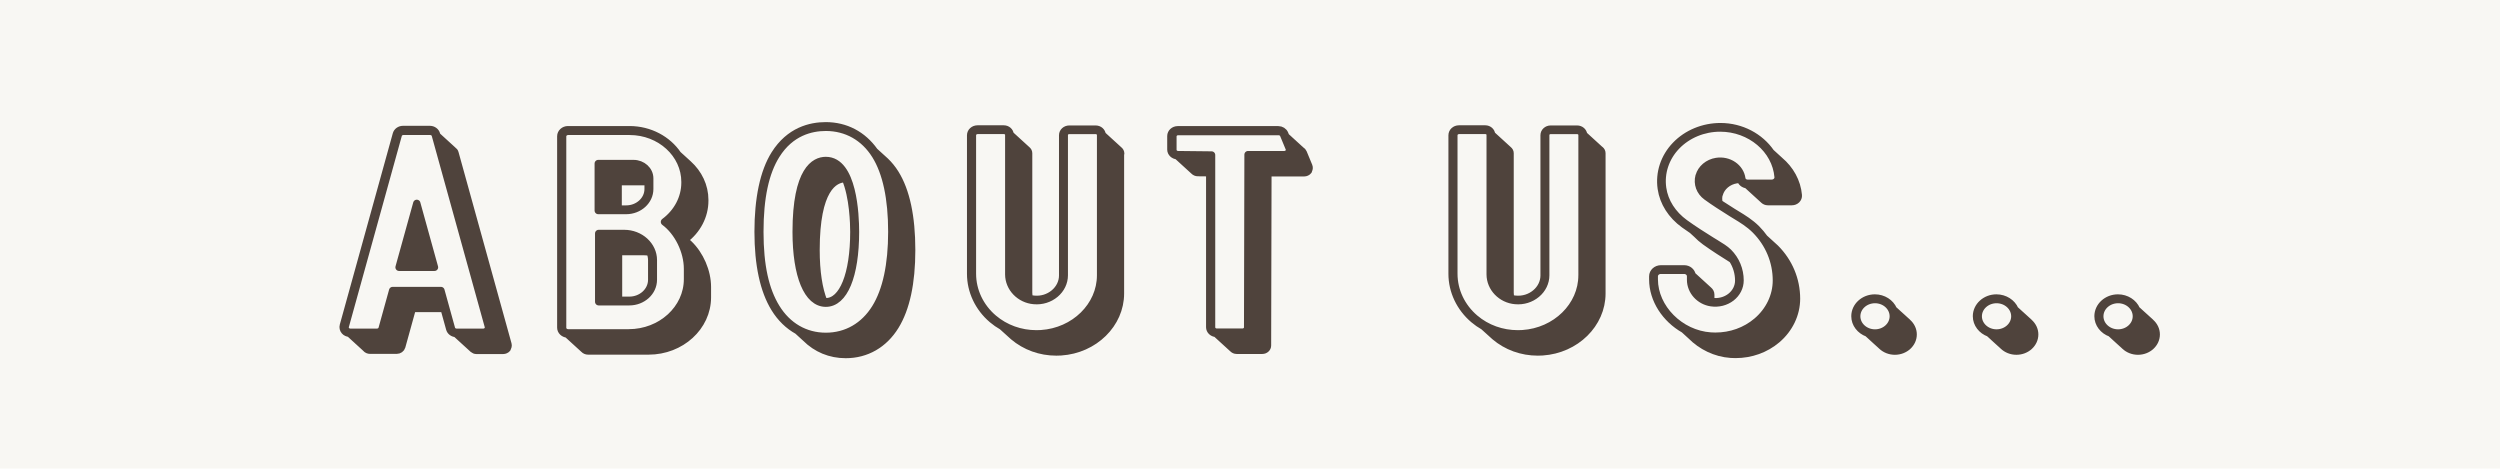
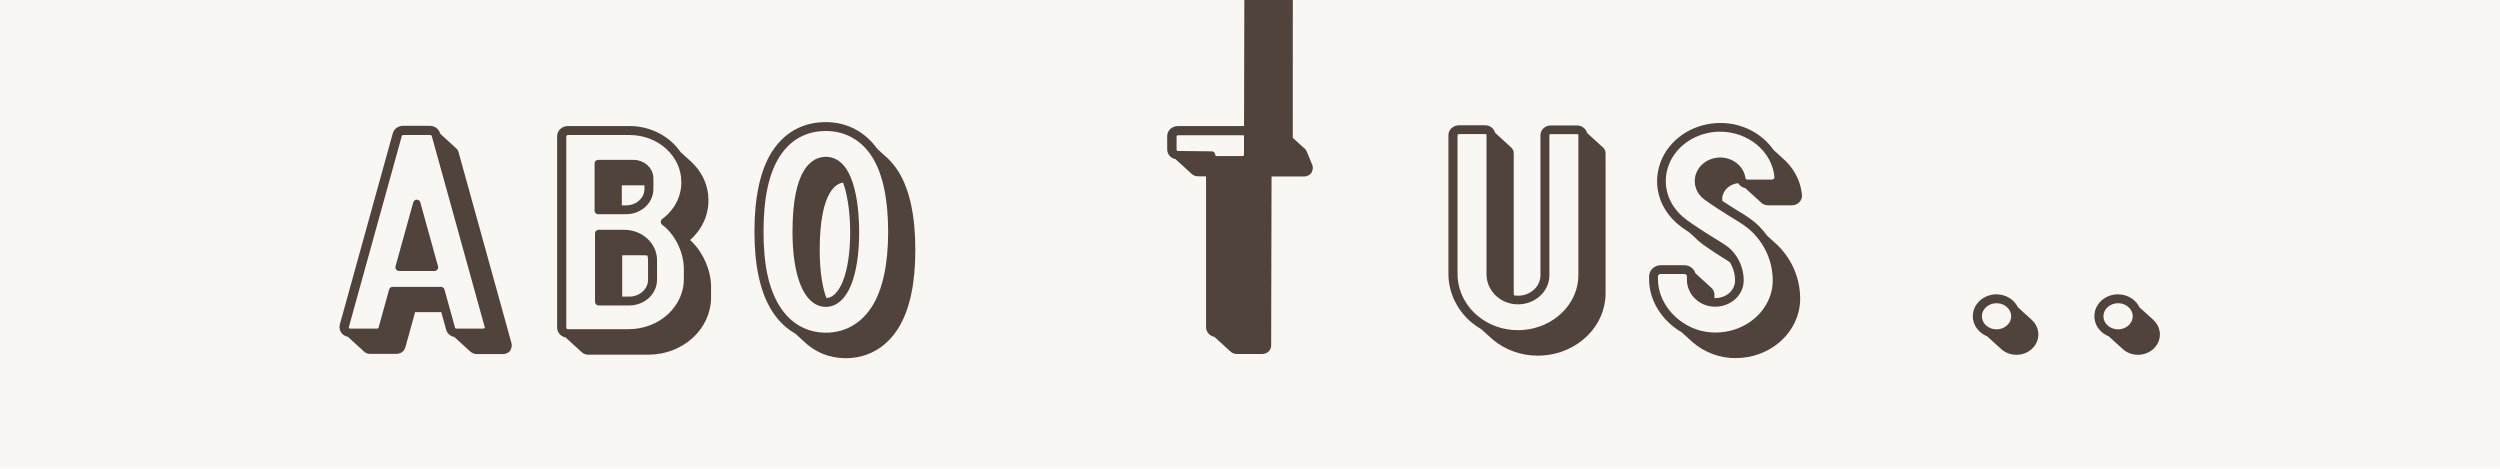
<svg xmlns="http://www.w3.org/2000/svg" viewBox="0 0 1366 256">
  <defs>
    <style>
      .cls-1 {
        fill: #f8f7f3;
      }

      .cls-2 {
        fill: #4f433c;
        stroke: #4f433c;
        stroke-linecap: round;
        stroke-linejoin: round;
        stroke-width: 4px;
      }
    </style>
  </defs>
  <g data-sanitized-data-name="Layer 2" data-name="Layer 2" id="Layer_2">
    <rect height="256" width="1366" class="cls-1" />
  </g>
  <g data-sanitized-data-name="Layer 5 copy" data-name="Layer 5 copy" id="Layer_5_copy">
    <g>
      <path d="M277.14,190.45c-.55.65-1.38,1.01-2.27,1.01h-14.51c-.74,0-1.37-.29-1.89-.72-.08-.06-.14-.13-.22-.2-.08-.05-.14-.13-.22-.2-.09-.05-.14-.13-.22-.2-.08-.05-.14-.13-.22-.2-.08-.06-.14-.13-.22-.2-.08-.06-.14-.13-.22-.2-.08-.05-.14-.13-.22-.2-.08-.05-.14-.13-.22-.2-.09-.06-.14-.13-.22-.2-.08-.06-.14-.13-.22-.2-.08-.05-.14-.13-.22-.2-.08-.05-.14-.13-.22-.2-.08-.05-.14-.13-.22-.2-.09-.06-.14-.13-.22-.2-.08-.06-.14-.13-.22-.2-.08-.05-.14-.13-.22-.2-.08-.05-.14-.13-.22-.2-.08-.06-.14-.13-.22-.2-.08-.06-.14-.13-.22-.2-.09-.05-.14-.13-.22-.2-.08-.05-.14-.13-.22-.2-.08-.06-.14-.13-.22-.2-.08-.06-.14-.13-.22-.2-.08-.05-.14-.13-.22-.2-.08-.05-.14-.13-.22-.2-.09-.05-.14-.13-.22-.2-.08-.06-.14-.13-.22-.2-.08-.06-.14-.13-.22-.2-.08-.05-.14-.13-.22-.2-.08-.05-.14-.13-.22-.2-.09-.06-.14-.13-.22-.2-.08-.06-.14-.13-.22-.2-.08-.05-.14-.13-.22-.2-.08-.05-.14-.13-.22-.2-.08-.06-.14-.13-.22-.2-.08-.06-.14-.13-.22-.2-.09-.05-.14-.13-.22-.2-.08-.05-.14-.13-.22-.2-.08-.05-.14-.13-.22-.2-.08-.06-.14-.13-.22-.2-.08-.06-.14-.13-.22-.2-.08-.05-.14-.13-.22-.2-.05-.03-.09-.04-.13-.08-1.61-.12-2.98-1.11-3.39-2.56l-3.08-11.11h-17.34l-5.77,20.82c-.33,1.17-1.48,1.98-2.8,1.98h-14.51c-.89,0-1.72-.37-2.27-1.01-.01-.02-.02-.04-.03-.06-.05-.05-.14-.08-.19-.14-.01-.02-.02-.04-.03-.06-.05-.05-.14-.08-.19-.14-.01-.02-.02-.04-.03-.06-.05-.06-.14-.08-.19-.14-.01-.02-.02-.04-.03-.06-.05-.06-.14-.08-.19-.14-.01-.02-.02-.04-.03-.06-.05-.05-.14-.08-.19-.14-.01-.02-.02-.04-.03-.06-.05-.05-.14-.08-.19-.14-.01-.02-.02-.04-.03-.06-.05-.05-.14-.08-.19-.14-.01-.02-.02-.04-.03-.06-.05-.06-.14-.08-.19-.14-.01-.02-.02-.04-.03-.06-.05-.06-.14-.08-.19-.14-.01-.02-.02-.04-.03-.06-.05-.05-.13-.08-.19-.14-.01-.02-.02-.04-.03-.06-.05-.05-.14-.08-.19-.14-.01-.02-.02-.04-.03-.06-.05-.06-.14-.08-.19-.14-.01-.02-.02-.04-.03-.06-.05-.06-.14-.08-.19-.14-.01-.02-.02-.04-.03-.06-.05-.05-.14-.08-.19-.14-.01-.02-.02-.04-.03-.06-.05-.05-.14-.08-.19-.14-.01-.02-.02-.04-.03-.06-.05-.06-.14-.08-.19-.14-.01-.02-.02-.04-.03-.06-.05-.06-.14-.08-.19-.14-.01-.02-.02-.04-.03-.06-.05-.05-.14-.08-.19-.14-.01-.02-.02-.04-.03-.06-.05-.05-.14-.08-.19-.14-.01-.02-.02-.04-.03-.06-.05-.05-.13-.08-.19-.14-.01-.02-.02-.04-.03-.06-.05-.06-.14-.08-.19-.14-.01-.02-.02-.04-.03-.06-.05-.06-.14-.08-.19-.14-.01-.02-.02-.04-.03-.06-.05-.05-.14-.08-.19-.14-.01-.02-.02-.04-.03-.06-.05-.05-.14-.08-.19-.14-.01-.02-.02-.04-.03-.06-.05-.06-.14-.08-.19-.14-.01-.02-.02-.04-.03-.06-.05-.06-.14-.08-.19-.14-.01-.02-.02-.04-.03-.06-.05-.05-.14-.08-.19-.14-.01-.02-.02-.04-.03-.06-.05-.05-.14-.08-.19-.14-.01-.02-.02-.04-.03-.06-.05-.05-.14-.08-.19-.14-.01-.02-.02-.04-.03-.06-.05-.06-.14-.08-.19-.14-.01-.02-.02-.04-.03-.06-.05-.06-.13-.08-.19-.14-.01-.02-.02-.04-.03-.06-.05-.05-.14-.08-.19-.14-.01-.02-.02-.04-.03-.06-.05-.05-.14-.08-.19-.14-.01-.02-.02-.04-.03-.06-.05-.06-.14-.08-.19-.14-.01-.02-.02-.04-.03-.06-.05-.06-.13-.08-.18-.14-.01-.02-.02-.04-.03-.06-.05-.05-.14-.08-.19-.14-.01-.02-.02-.04-.03-.06-.05-.05-.14-.08-.19-.14-.01-.02-.02-.04-.03-.06-.05-.06-.14-.08-.19-.14-.01-.02-.02-.04-.03-.06-.05-.06-.14-.08-.19-.14-.01-.02-.02-.04-.03-.06-.05-.05-.14-.08-.19-.14-.01-.02-.02-.04-.03-.06-.05-.05-.14-.08-.19-.14t0-.01c-1.04-.08-2.01-.51-2.66-1.27-.72-.84-.97-1.93-.69-2.97l28.96-104.53c.42-1.54,1.93-2.61,3.67-2.61h14.62c1.74,0,3.25,1.08,3.67,2.62l.2.73c.08.05.12.13.19.19.09.06.14.13.22.2.09.06.14.13.22.2.09.06.14.13.22.2.09.06.14.13.22.2.09.06.14.13.22.2.09.06.14.13.22.2.09.06.14.13.22.2.09.06.14.13.22.2.09.06.14.13.22.2.09.06.14.13.22.2.09.06.14.13.22.2.09.06.14.13.22.2.09.06.14.13.22.2.09.06.14.13.22.2.09.06.14.13.22.2.09.06.14.13.22.2.09.06.14.13.22.2.09.06.14.13.22.2.09.06.14.13.22.2.09.06.14.13.22.2.09.06.14.13.22.2.09.06.14.13.22.2.09.06.14.13.22.2.09.06.14.13.22.2.09.06.14.13.22.2.09.06.14.13.22.2.09.06.14.13.22.2.09.06.14.13.22.2.09.06.14.13.22.2.09.06.14.13.22.2.09.06.14.13.22.2.09.06.14.13.22.2.09.06.14.13.22.2.09.06.14.13.22.2.09.06.14.13.22.2.09.06.14.13.22.2.09.06.14.13.22.2.09.06.14.13.22.2.09.06.14.13.22.2.54.35.95.85,1.12,1.47l28.96,104.51c.22.8.02,1.62-.53,2.27ZM266.8,178.27l-28.96-104.51c-.32-1.17-1.47-1.99-2.8-1.99h-14.62c-1.32,0-2.48.82-2.8,1.98l-28.96,104.51c-.22.79-.02,1.62.53,2.27s1.38,1.01,2.27,1.01h14.51c1.32,0,2.46-.81,2.8-1.98l5.77-20.82h26.39l5.77,20.83c.33,1.17,1.48,1.98,2.8,1.98h14.51c.89,0,1.72-.37,2.27-1.01.55-.64.74-1.47.53-2.26ZM227.73,111.11l9.68,34.95h-19.37l9.69-34.95ZM231.9,145.23h4.36l-2.18-7.86-2.18,7.86Z" class="cls-2" />
      <path d="M376.43,133.3c6.03,5.78,10.1,14.95,10.1,23.55v5.6c0,16.17-14.42,29.33-32.13,29.33h-33.09c-.89,0-1.67-.37-2.22-.93-.08-.07-.14-.13-.22-.2-.08-.07-.14-.13-.22-.2-.08-.07-.15-.13-.22-.2-.08-.07-.15-.13-.22-.2-.08-.07-.15-.13-.22-.2-.08-.07-.15-.13-.22-.2-.08-.07-.15-.13-.22-.2-.08-.07-.14-.13-.22-.2-.08-.07-.15-.13-.22-.2-.08-.07-.15-.13-.22-.2-.08-.07-.15-.13-.22-.2-.08-.07-.15-.13-.22-.2-.08-.07-.15-.13-.22-.2-.08-.07-.14-.13-.22-.2-.08-.07-.15-.13-.22-.2-.08-.07-.15-.13-.22-.2-.08-.07-.15-.13-.22-.2-.08-.07-.15-.13-.22-.2-.08-.07-.15-.13-.22-.2-.08-.07-.14-.13-.22-.2-.08-.07-.15-.13-.22-.2-.08-.07-.15-.13-.22-.2-.08-.07-.15-.13-.22-.2-.08-.07-.15-.13-.22-.2-.08-.07-.15-.13-.22-.2-.08-.07-.14-.13-.22-.2-.08-.07-.15-.13-.22-.2-.08-.07-.15-.13-.22-.2-.08-.07-.15-.13-.22-.2-.08-.07-.15-.13-.22-.2-.08-.07-.15-.13-.22-.2-.08-.07-.14-.13-.22-.2-.08-.07-.15-.13-.22-.2-.08-.07-.15-.13-.22-.2-.08-.07-.15-.13-.22-.2-.08-.07-.15-.13-.22-.2-.08-.07-.15-.13-.22-.2-.08-.07-.14-.13-.22-.2-.08-.07-.15-.13-.22-.2-.08-.07-.15-.13-.22-.2-.08-.07-.15-.13-.22-.2-.05-.04-.11-.06-.15-.1-1.96-.2-3.51-1.66-3.51-3.5v-104.58c0-1.97,1.76-3.58,3.91-3.58h33.61c11.16,0,20.88,5.43,26.38,13.5.03.03.05.07.08.09.07.07.15.13.22.2.07.07.15.13.22.2.07.07.15.13.22.2.07.07.15.13.22.2.07.07.15.13.22.2.07.07.14.13.22.19.07.07.15.13.22.2.07.07.15.13.22.2.07.07.15.13.22.2.07.07.15.13.22.2.07.07.15.13.22.2.07.07.14.13.22.2.07.07.14.13.22.2.07.07.15.13.22.2s.15.13.22.2c.07.07.15.13.22.2.07.07.15.13.22.2.07.07.14.13.22.2.07.07.14.13.22.2.07.07.15.13.22.2.07.07.15.13.22.2.07.07.15.13.22.2.07.07.15.13.22.2.07.07.15.13.22.2.07.07.14.13.22.2.07.07.15.13.22.2,5.54,5.01,8.98,11.94,8.98,19.6v.43c0,8.28-4.12,16.14-11.12,21.36,0,0,0,.01.01.02.07.07.14.13.22.2.07.07.15.13.22.2.07.07.15.13.22.2.07.07.15.13.22.2.07.07.15.13.22.2.07.07.15.13.22.2.07.07.14.13.22.2.07.07.15.13.22.2.07.07.15.13.22.2.07.07.15.13.22.2.07.07.15.13.22.2h0ZM375.65,152.53v-5.6c0-9.75-5.21-20.24-12.59-25.68,7.05-5.22,11.21-13.12,11.21-21.44v-.43c0-15.22-13.56-27.6-30.23-27.6h-33.61c-1.66,0-3.01,1.24-3.01,2.75v104.58c0,1.51,1.35,2.75,3.01,2.75h33.09c17.72,0,32.13-13.16,32.13-29.33h0ZM342.13,115.04h-15.25v-25.69h19.25c4.9,0,8.89,3.63,8.89,8.11v5.81c0,6.49-5.78,11.77-12.9,11.77ZM357,142.15v10.72c0,6.63-5.9,12.02-13.16,12.02h-16.72v-37.33h13.9c8.82,0,15.99,6.54,15.99,14.59ZM342.14,114.22c6.61,0,11.99-4.91,11.99-10.94v-4h-16.37v14.94h4.38ZM355.25,137.82c-1.09-.21-2.22-.34-3.38-.34h-13.9v26.59h5.86c6.76,0,12.26-5.02,12.26-11.19v-10.72c0-1.53-.34-2.97-.84-4.34Z" class="cls-2" />
      <path d="M498.14,136.61c0,17.98-3.01,31.96-8.94,41.56-6.19,10.03-15.82,15.55-27.11,15.55-8.46,0-16.01-3.15-21.88-9.01-.07-.07-.14-.13-.22-.2-.07-.07-.15-.13-.22-.2-.07-.07-.15-.13-.22-.2-.07-.07-.15-.13-.22-.2-.07-.07-.15-.13-.22-.2-.07-.07-.15-.13-.22-.2-.07-.07-.14-.13-.22-.2-.07-.07-.14-.13-.22-.2-.07-.07-.15-.13-.22-.2-.07-.07-.15-.13-.22-.2-.07-.07-.15-.13-.22-.2-.07-.07-.15-.13-.22-.2-.07-.07-.15-.13-.22-.2-.07-.07-.14-.13-.22-.2-.07-.07-.15-.13-.22-.2-.07-.07-.15-.13-.22-.2-.07-.07-.15-.13-.22-.2-.07-.07-.15-.13-.22-.2-.07-.07-.15-.13-.22-.2-.07-.07-.14-.13-.22-.2h0c-4.96-2.74-9.23-6.84-12.55-12.24-6-9.75-9.04-23.82-9.04-41.81s2.97-32.66,9.09-42.39c8.06-12.85,19.6-15.54,27.86-15.54,10.93,0,20.27,4.95,26.61,13.9.02.03.05.05.07.08.07.07.15.13.22.19.07.07.15.13.22.2.07.07.14.13.22.2.07.07.14.13.22.2.07.07.15.13.22.2s.15.13.22.2c.07.07.15.13.22.2.07.07.15.13.22.2.07.07.15.13.22.2.07.07.14.13.22.2.07.07.15.13.22.2.07.07.15.13.22.2.07.07.15.13.22.2.07.07.15.13.22.2.07.07.15.13.22.2.07.07.14.13.22.2.07.07.14.13.22.2.07.07.15.13.22.19.07.07.15.13.22.2.07.07.15.13.22.2.07.07.15.13.22.2.07.07.14.13.22.2.07.07.14.13.22.2.07.07.15.13.22.2.07.07.15.13.22.2.07.07.15.13.22.2.07.07.15.13.22.2,2,1.92,3.82,4.15,5.4,6.68,5.94,9.51,8.95,23.59,8.95,41.84ZM487.28,126.68c0-18.25-3.01-32.32-8.95-41.84-6.15-9.85-15.77-15.27-27.09-15.27-8.02,0-19.23,2.62-27.08,15.12-6.04,9.6-8.97,23.34-8.97,41.98s3.01,31.78,8.92,41.41c6.22,10.12,15.85,15.7,27.12,15.7s20.92-5.52,27.11-15.55c5.93-9.59,8.93-23.57,8.94-41.55ZM467.44,126.68c0,24.05-6.21,38.99-16.21,38.99s-16.21-14.94-16.21-38.99c0-33.93,10.16-39,16.21-39,15.05,0,16.21,29.85,16.21,39ZM461.91,97.61c-6.07.1-16.02,5.4-16.02,38.99,0,11.81,1.5,21.4,4.21,28.13.37.05.74.12,1.13.12,9.3,0,15.31-14.98,15.31-38.17,0-4.17-.34-19.16-4.62-29.06Z" class="cls-2" />
-       <path d="M612.22,83.68v76.68c0,16.69-14.27,30.69-32.49,31.89-.85.05-1.7.08-2.54.08-8.74,0-17-2.97-23.49-8.48-.07-.05-.12-.12-.19-.18-.01-.01-.02-.02-.03-.02-.07-.05-.12-.12-.19-.18-.01-.01-.02-.02-.03-.02-.07-.05-.12-.12-.19-.18-.01-.01-.02-.02-.03-.02-.07-.06-.12-.12-.19-.18-.01-.01-.02-.02-.03-.02-.07-.06-.12-.12-.19-.18-.01-.01-.02-.02-.03-.02-.07-.05-.12-.12-.19-.18-.01-.01-.02-.02-.03-.02-.07-.05-.12-.12-.19-.18-.01-.01-.02-.02-.03-.02-.07-.06-.12-.12-.19-.18-.01-.01-.02-.02-.03-.02-.07-.06-.12-.12-.19-.18-.01-.01-.02-.02-.03-.02-.07-.05-.12-.12-.19-.18-.01-.01-.02-.02-.03-.02-.07-.05-.12-.12-.19-.18-.01-.01-.02-.02-.03-.02-.07-.06-.12-.12-.19-.18-.01-.01-.02-.02-.03-.02-.07-.06-.12-.12-.19-.18-.01-.01-.02-.02-.03-.02-.07-.05-.12-.12-.19-.18-.01-.01-.02-.02-.03-.02-.07-.05-.12-.12-.19-.18-.01-.01-.02-.02-.03-.02-.07-.05-.12-.12-.19-.18-.01-.01-.02-.02-.03-.02-.07-.06-.12-.12-.19-.18-.01-.01-.02-.02-.03-.02-.07-.06-.12-.12-.19-.18-.01-.01-.02-.02-.03-.02-.07-.05-.12-.12-.19-.18-.01-.01-.02-.02-.03-.02-.07-.05-.12-.12-.19-.18-.01-.01-.02-.02-.03-.02-.07-.06-.12-.12-.19-.18-.01-.01-.02-.02-.03-.02-.07-.06-.12-.12-.19-.18-.01-.01-.02-.02-.03-.02-.07-.05-.12-.12-.19-.18-.01-.01-.02-.02-.03-.02-.07-.05-.12-.12-.19-.18-.01-.01-.02-.02-.03-.02-.07-.05-.12-.12-.19-.18-.01-.01-.02-.02-.03-.02-.07-.06-.12-.12-.19-.18-.01-.01-.02-.02-.03-.02-.07-.06-.12-.12-.19-.18-.01-.01-.02-.02-.03-.02-.06-.05-.11-.11-.17-.16-1.93-1.1-3.76-2.37-5.45-3.8-7.49-6.37-11.79-15.46-11.79-24.94v-75.7c0-1.9,1.69-3.43,3.76-3.43h14.35c1.88,0,3.38,1.36,3.48,3.05.07.06.13.12.19.18.08.07.15.13.22.2.08.07.15.13.22.2.08.07.15.13.22.2.08.07.15.13.22.2.08.06.15.13.22.2.08.07.15.13.22.2.08.07.15.13.22.2.08.07.15.13.22.2.08.07.15.13.22.2.08.07.15.13.22.2.08.06.15.13.22.2.08.07.15.13.22.2.08.07.15.13.22.2.08.07.15.13.22.2.08.07.15.13.22.2.08.06.14.13.22.2.08.06.15.13.22.2.08.07.15.13.22.2.08.07.15.13.22.2.08.07.15.13.22.2.08.07.15.13.22.2.08.06.14.13.22.2.08.07.15.13.22.2.08.07.15.13.22.2.08.07.15.13.22.2.08.07.15.13.22.2.08.07.15.13.22.2.08.06.14.13.22.2.08.07.15.13.22.2.08.07.15.13.22.2.08.07.15.13.22.2.08.07.15.13.22.2.08.06.15.13.22.2.08.06.14.13.22.2.08.07.15.13.22.2.08.07.15.13.22.2.08.07.15.13.22.2.08.07.15.13.22.2.08.06.15.13.22.2.08.06.14.13.22.2.08.07.15.13.22.2.54.44.9,1.06.9,1.77v76.26c0,1.06.16,2.09.4,3.1.84.23,1.7.39,2.6.46,4.03.38,7.91-.83,10.93-3.36,2.96-2.47,4.66-5.98,4.66-9.61v-76.68c0-1.82,1.62-3.31,3.62-3.31h14.41c1.91,0,3.44,1.37,3.57,3.09.07.05.11.11.17.17.08.07.15.13.22.2.08.07.15.13.22.2.08.07.14.13.22.2.08.07.15.13.22.2.08.06.15.13.22.2.08.07.15.13.22.2.08.07.15.13.22.2.08.07.15.13.22.2.08.07.14.13.22.2.08.07.15.13.22.2.08.06.15.13.22.2.08.07.15.13.22.2.08.07.15.13.22.2.08.07.15.13.22.2.08.07.15.13.22.2.08.06.15.13.22.2.08.06.15.13.22.2.08.07.15.13.22.2.08.07.15.13.22.2.08.07.15.13.22.2.08.07.15.13.22.2.08.06.14.13.22.2.08.07.15.13.22.2.08.07.15.13.22.2.08.07.15.13.22.2.08.07.15.13.22.2.08.07.15.13.22.2.08.06.15.13.22.2.08.07.15.13.22.2.08.07.15.13.22.2.08.07.15.13.22.2.08.07.15.13.22.2.08.06.14.13.22.2.08.06.14.13.22.2.08.07.15.13.22.2.08.07.15.13.22.2.08.07.15.13.22.2.08.07.15.13.22.2.08.06.14.13.22.2.08.06.14.13.22.2.08.07.15.13.22.2.56.46.93,1.1.93,1.83ZM601.36,150.44v-76.68c0-1.37-1.21-2.48-2.71-2.48h-14.41c-1.5,0-2.71,1.11-2.71,2.48v76.68c0,3.87-1.8,7.6-4.94,10.22-3.18,2.66-7.32,3.95-11.63,3.57-7.73-.63-13.78-6.92-13.78-14.31v-76.26c0-1.32-1.18-2.39-2.62-2.39h-14.36c-1.58,0-2.86,1.17-2.86,2.61v75.7c0,9.26,4.19,18.13,11.5,24.34,6.49,5.52,14.75,8.48,23.49,8.48.84,0,1.68-.03,2.54-.08,18.22-1.2,32.49-15.2,32.49-31.89h0Z" class="cls-2" />
-       <path d="M714.91,93.3c-.53.7-1.4,1.12-2.34,1.12h-19.79l-.22,94.4c0,1.43-1.28,2.59-2.85,2.59h-14c-.84,0-1.58-.35-2.1-.88-.08-.06-.15-.13-.22-.2-.08-.07-.14-.13-.22-.2-.08-.07-.14-.13-.22-.2-.08-.07-.15-.13-.22-.2-.08-.07-.15-.13-.22-.2-.08-.06-.15-.13-.22-.2-.08-.07-.15-.13-.22-.2-.08-.07-.14-.13-.22-.2-.08-.07-.14-.13-.22-.2-.08-.07-.15-.13-.22-.2-.08-.07-.15-.13-.22-.2-.08-.06-.15-.13-.22-.2-.08-.07-.15-.13-.22-.2-.08-.07-.14-.13-.22-.2-.08-.07-.14-.13-.22-.2-.08-.07-.15-.13-.22-.2-.08-.07-.15-.13-.22-.2-.08-.06-.15-.13-.22-.2-.08-.07-.15-.13-.22-.2-.08-.07-.15-.13-.22-.2-.08-.07-.14-.13-.22-.2-.08-.07-.15-.13-.22-.2-.08-.06-.15-.13-.22-.2-.08-.07-.15-.13-.22-.2-.08-.07-.15-.13-.22-.2-.08-.07-.14-.13-.22-.2-.08-.07-.14-.13-.22-.2-.08-.07-.15-.13-.22-.2-.08-.06-.15-.13-.22-.2-.08-.07-.15-.13-.22-.2-.08-.07-.15-.13-.22-.2-.08-.07-.15-.13-.22-.2-.08-.07-.14-.13-.22-.2-.08-.07-.15-.13-.22-.2-.08-.06-.15-.13-.22-.2-.08-.07-.15-.13-.22-.2-.08-.07-.15-.13-.22-.2-.08-.07-.15-.13-.22-.2-.08-.07-.14-.13-.22-.2-.08-.06-.15-.13-.22-.2-.08-.07-.15-.13-.22-.2-.05-.04-.11-.08-.17-.13-1.92-.15-3.44-1.59-3.44-3.37v-84.41l-6.5-.07c-.84,0-1.58-.35-2.1-.88-.08-.07-.15-.13-.22-.2-.08-.07-.15-.13-.22-.2-.08-.07-.15-.13-.22-.2-.08-.07-.15-.13-.22-.2-.08-.07-.15-.13-.22-.2-.08-.07-.14-.13-.22-.2-.08-.07-.15-.13-.22-.2-.08-.07-.15-.13-.22-.2-.08-.07-.15-.13-.22-.2-.08-.07-.15-.13-.22-.2-.08-.07-.15-.13-.22-.2-.08-.07-.14-.13-.22-.2-.08-.07-.15-.13-.22-.2-.08-.07-.15-.13-.22-.2-.08-.07-.15-.13-.22-.2-.08-.07-.15-.13-.22-.2-.08-.07-.15-.13-.22-.2-.08-.07-.14-.13-.22-.2-.08-.07-.15-.13-.22-.2-.08-.07-.15-.13-.22-.2-.08-.07-.15-.13-.22-.2-.08-.07-.15-.13-.22-.2-.08-.07-.15-.13-.22-.2-.08-.07-.14-.13-.22-.2-.08-.07-.15-.13-.22-.2-.08-.07-.15-.13-.22-.2-.08-.07-.15-.13-.22-.2-.08-.07-.15-.13-.22-.2-.08-.07-.15-.13-.22-.2-.08-.07-.14-.13-.22-.2-.08-.07-.15-.13-.22-.2-.08-.07-.15-.13-.22-.2-.08-.07-.15-.13-.22-.2-.08-.07-.15-.13-.22-.2-.08-.07-.15-.13-.22-.2-.08-.07-.14-.13-.22-.2-.08-.07-.14-.13-.22-.2-.08-.07-.15-.13-.22-.2-.08-.07-.15-.13-.22-.2-.08-.07-.15-.13-.22-.2-.08-.07-.15-.13-.22-.2-.06-.04-.11-.08-.17-.13-1.91-.15-3.44-1.58-3.44-3.37v-7.39c0-1.89,1.68-3.43,3.76-3.43h54.93c1.56,0,2.96.89,3.51,2.22l.54,1.3s.07.09.12.13c.09.05.13.14.22.2.09.06.14.14.22.2.09.06.13.14.22.2.09.05.13.14.22.2.09.05.13.14.22.2.09.06.13.14.22.2.09.06.13.14.22.2.09.05.14.14.22.2.09.05.13.14.22.2.09.06.13.14.22.2.09.06.13.14.22.2.09.05.13.14.22.2.09.05.13.14.22.2.09.05.14.14.22.2.09.06.13.14.22.2.09.06.13.14.22.2.09.05.13.14.22.2.09.05.14.14.22.2.09.06.14.14.22.2.09.06.13.14.22.2.09.05.13.14.22.2.09.05.13.14.22.2.09.06.13.14.22.2.09.06.13.14.22.2.09.05.14.14.22.2.09.05.13.14.22.2.09.05.13.14.22.2.09.06.13.14.22.2.09.06.13.14.22.2.09.05.13.14.22.2.09.05.14.14.22.2.09.06.13.14.22.2.09.06.13.14.22.2.09.05.13.14.22.2.09.05.14.14.22.2.09.05.14.14.22.2.09.06.13.14.22.2.09.06.13.14.22.2.49.3.89.72,1.11,1.24l3.06,7.39c.33.81.21,1.7-.33,2.4ZM704.38,80.97l-3.06-7.39c-.42-1-1.49-1.68-2.66-1.68h-54.93c-1.57,0-2.85,1.17-2.85,2.6v7.39c0,1.43,1.28,2.6,2.85,2.6l18.28.2v94.2c0,1.43,1.28,2.59,2.85,2.59h14c1.57,0,2.85-1.16,2.85-2.59l.22-94.4h19.79c.93,0,1.81-.42,2.34-1.12.54-.71.66-1.6.33-2.4Z" class="cls-2" />
+       <path d="M714.91,93.3c-.53.7-1.4,1.12-2.34,1.12h-19.79l-.22,94.4c0,1.43-1.28,2.59-2.85,2.59h-14c-.84,0-1.58-.35-2.1-.88-.08-.06-.15-.13-.22-.2-.08-.07-.14-.13-.22-.2-.08-.07-.14-.13-.22-.2-.08-.07-.15-.13-.22-.2-.08-.07-.15-.13-.22-.2-.08-.06-.15-.13-.22-.2-.08-.07-.15-.13-.22-.2-.08-.07-.14-.13-.22-.2-.08-.07-.14-.13-.22-.2-.08-.07-.15-.13-.22-.2-.08-.07-.15-.13-.22-.2-.08-.06-.15-.13-.22-.2-.08-.07-.15-.13-.22-.2-.08-.07-.14-.13-.22-.2-.08-.07-.14-.13-.22-.2-.08-.07-.15-.13-.22-.2-.08-.07-.15-.13-.22-.2-.08-.06-.15-.13-.22-.2-.08-.07-.15-.13-.22-.2-.08-.07-.15-.13-.22-.2-.08-.07-.14-.13-.22-.2-.08-.07-.15-.13-.22-.2-.08-.06-.15-.13-.22-.2-.08-.07-.15-.13-.22-.2-.08-.07-.15-.13-.22-.2-.08-.07-.14-.13-.22-.2-.08-.07-.14-.13-.22-.2-.08-.07-.15-.13-.22-.2-.08-.06-.15-.13-.22-.2-.08-.07-.15-.13-.22-.2-.08-.07-.15-.13-.22-.2-.08-.07-.15-.13-.22-.2-.08-.07-.14-.13-.22-.2-.08-.07-.15-.13-.22-.2-.08-.06-.15-.13-.22-.2-.08-.07-.15-.13-.22-.2-.08-.07-.15-.13-.22-.2-.08-.07-.15-.13-.22-.2-.08-.07-.14-.13-.22-.2-.08-.06-.15-.13-.22-.2-.08-.07-.15-.13-.22-.2-.05-.04-.11-.08-.17-.13-1.92-.15-3.44-1.59-3.44-3.37v-84.41l-6.5-.07c-.84,0-1.58-.35-2.1-.88-.08-.07-.15-.13-.22-.2-.08-.07-.15-.13-.22-.2-.08-.07-.15-.13-.22-.2-.08-.07-.15-.13-.22-.2-.08-.07-.15-.13-.22-.2-.08-.07-.14-.13-.22-.2-.08-.07-.15-.13-.22-.2-.08-.07-.15-.13-.22-.2-.08-.07-.15-.13-.22-.2-.08-.07-.15-.13-.22-.2-.08-.07-.15-.13-.22-.2-.08-.07-.14-.13-.22-.2-.08-.07-.15-.13-.22-.2-.08-.07-.15-.13-.22-.2-.08-.07-.15-.13-.22-.2-.08-.07-.15-.13-.22-.2-.08-.07-.15-.13-.22-.2-.08-.07-.14-.13-.22-.2-.08-.07-.15-.13-.22-.2-.08-.07-.15-.13-.22-.2-.08-.07-.15-.13-.22-.2-.08-.07-.15-.13-.22-.2-.08-.07-.15-.13-.22-.2-.08-.07-.14-.13-.22-.2-.08-.07-.15-.13-.22-.2-.08-.07-.15-.13-.22-.2-.08-.07-.15-.13-.22-.2-.08-.07-.15-.13-.22-.2-.08-.07-.15-.13-.22-.2-.08-.07-.14-.13-.22-.2-.08-.07-.15-.13-.22-.2-.08-.07-.15-.13-.22-.2-.08-.07-.15-.13-.22-.2-.08-.07-.15-.13-.22-.2-.08-.07-.15-.13-.22-.2-.08-.07-.14-.13-.22-.2-.08-.07-.14-.13-.22-.2-.08-.07-.15-.13-.22-.2-.08-.07-.15-.13-.22-.2-.08-.07-.15-.13-.22-.2-.08-.07-.15-.13-.22-.2-.06-.04-.11-.08-.17-.13-1.91-.15-3.44-1.58-3.44-3.37v-7.39c0-1.89,1.68-3.43,3.76-3.43h54.93c1.56,0,2.96.89,3.51,2.22l.54,1.3s.07.09.12.13c.09.05.13.14.22.2.09.06.14.14.22.2.09.06.13.14.22.2.09.05.13.14.22.2.09.05.13.14.22.2.09.06.13.14.22.2.09.06.13.14.22.2.09.05.14.14.22.2.09.05.13.14.22.2.09.06.13.14.22.2.09.06.13.14.22.2.09.05.13.14.22.2.09.05.13.14.22.2.09.05.14.14.22.2.09.06.13.14.22.2.09.06.13.14.22.2.09.05.13.14.22.2.09.05.14.14.22.2.09.06.14.14.22.2.09.06.13.14.22.2.09.05.13.14.22.2.09.05.13.14.22.2.09.06.13.14.22.2.09.06.13.14.22.2.09.05.14.14.22.2.09.05.13.14.22.2.09.05.13.14.22.2.09.06.13.14.22.2.09.06.13.14.22.2.09.05.13.14.22.2.09.05.14.14.22.2.09.06.13.14.22.2.09.06.13.14.22.2.09.05.13.14.22.2.09.05.14.14.22.2.09.05.14.14.22.2.09.06.13.14.22.2.09.06.13.14.22.2.49.3.89.72,1.11,1.24l3.06,7.39c.33.81.21,1.7-.33,2.4ZM704.38,80.97l-3.06-7.39c-.42-1-1.49-1.68-2.66-1.68h-54.93c-1.57,0-2.85,1.17-2.85,2.6v7.39c0,1.43,1.28,2.6,2.85,2.6l18.28.2c0,1.43,1.28,2.59,2.85,2.59h14c1.57,0,2.85-1.16,2.85-2.59l.22-94.4h19.79c.93,0,1.81-.42,2.34-1.12.54-.71.66-1.6.33-2.4Z" class="cls-2" />
      <path d="M874.35,81.85c.56.46.93,1.1.93,1.83v76.68c0,16.69-14.27,30.69-32.49,31.89-.85.05-1.7.08-2.54.08-8.74,0-17-2.97-23.49-8.48-.07-.05-.12-.12-.19-.18-.01-.01-.02-.02-.03-.02-.07-.05-.12-.12-.19-.18-.01-.01-.02-.02-.03-.02-.07-.05-.12-.12-.19-.18-.01-.01-.02-.02-.03-.02-.07-.06-.12-.12-.19-.18-.01-.01-.02-.02-.03-.02-.07-.06-.12-.12-.19-.18-.01-.01-.02-.02-.03-.02-.07-.05-.12-.12-.19-.18-.01-.01-.02-.02-.03-.02-.07-.05-.12-.12-.19-.18-.01-.01-.02-.02-.03-.02-.07-.06-.12-.12-.19-.18-.01-.01-.03-.02-.03-.02-.07-.06-.12-.12-.19-.18-.01-.01-.02-.02-.03-.02-.07-.05-.12-.12-.19-.18-.01-.01-.02-.02-.03-.02-.07-.05-.12-.12-.19-.18-.01-.01-.02-.02-.03-.02-.07-.06-.12-.12-.19-.18-.01-.01-.02-.02-.03-.02-.07-.06-.12-.12-.19-.18-.01-.01-.02-.02-.03-.02-.07-.05-.12-.12-.19-.18-.01-.01-.02-.02-.03-.02-.07-.05-.12-.12-.19-.18-.01-.01-.02-.02-.03-.02-.07-.05-.12-.12-.19-.18-.01-.01-.02-.02-.03-.02-.07-.06-.12-.12-.19-.18-.01-.01-.02-.02-.03-.02-.07-.06-.12-.12-.19-.18-.01-.01-.02-.02-.03-.02-.07-.05-.12-.12-.19-.18-.01-.01-.02-.02-.03-.02-.07-.05-.12-.12-.19-.18-.01-.01-.02-.02-.03-.02-.07-.06-.12-.12-.19-.18-.01-.01-.02-.02-.03-.02-.07-.06-.12-.12-.19-.18-.01-.01-.02-.02-.03-.02-.07-.05-.12-.12-.19-.18-.01-.01-.02-.02-.03-.02-.07-.05-.12-.12-.19-.18-.01-.01-.02-.02-.03-.02-.07-.05-.12-.12-.19-.18-.01-.01-.03-.02-.03-.02-.07-.06-.12-.12-.19-.18-.01-.01-.02-.02-.03-.02-.07-.06-.12-.12-.19-.18-.01-.01-.02-.02-.03-.02-.06-.05-.11-.11-.17-.16-1.93-1.1-3.76-2.37-5.45-3.8-7.49-6.37-11.79-15.46-11.79-24.94v-75.7c0-1.9,1.69-3.43,3.76-3.43h14.35c1.88,0,3.38,1.36,3.48,3.05.07.06.13.12.19.18.08.07.15.13.22.2.08.07.15.13.22.2.08.07.15.13.22.2.08.07.15.13.22.2.08.06.14.13.22.2.08.07.15.13.22.2.08.07.15.13.22.2.08.07.15.13.22.2.08.07.15.13.22.2.08.07.15.13.22.2.08.06.14.13.22.2.08.07.15.13.22.2.08.07.15.13.22.2.08.07.15.13.22.2.08.07.15.13.22.2.08.06.15.13.22.2.08.06.14.13.22.2.08.07.15.13.22.2.08.07.15.13.22.2.08.07.15.13.22.2.08.07.15.13.22.2.08.06.14.13.22.2.08.07.15.13.22.2.08.07.15.13.22.2.08.07.15.13.22.2.08.07.15.13.22.2.08.07.15.13.22.2.08.06.14.13.22.2.08.07.15.13.22.2.08.07.15.13.22.2.08.07.15.13.22.2.08.07.15.13.22.2.08.06.15.13.22.2.08.06.14.13.22.2.08.07.15.13.22.2.08.07.15.13.22.2.08.07.15.13.22.2.08.07.15.13.22.2.08.06.14.13.22.2.08.06.15.13.22.2.08.07.15.13.22.2.54.44.9,1.06.9,1.77v76.26c0,1.06.16,2.09.4,3.1.84.23,1.7.39,2.6.46,4.03.38,7.91-.83,10.93-3.36,2.96-2.47,4.66-5.98,4.66-9.61v-76.68c0-1.82,1.62-3.31,3.62-3.31h14.41c1.91,0,3.44,1.37,3.57,3.09.07.05.12.11.18.17.08.07.15.13.22.2.08.07.14.13.22.2.08.07.14.13.22.2.08.07.15.13.22.2.08.06.14.13.22.2.08.07.15.13.22.2.08.07.15.13.22.2.08.07.14.13.22.2.08.07.14.13.22.2.08.07.15.13.22.2.08.06.15.13.22.2.08.07.15.13.22.2.08.07.14.13.22.2.08.07.15.13.22.2.08.07.15.13.22.2.08.06.14.13.22.2.08.06.14.13.22.2.08.07.15.13.22.2.08.07.14.13.22.2.08.07.14.13.22.2.08.07.15.13.22.2.08.06.14.13.22.2.08.07.15.13.22.2.08.07.14.13.22.2.08.07.14.13.22.2.08.07.14.13.22.2.08.07.15.13.22.2.08.06.15.13.22.2.08.07.15.13.22.2.08.07.14.13.22.2.08.07.14.13.22.2.08.07.15.13.22.2.08.06.14.13.22.2.08.06.14.13.22.2.08.07.15.13.22.2.08.07.14.13.22.2.08.07.14.13.22.2.08.07.15.13.22.2.08.06.14.13.22.2.08.06.14.13.22.2.08.07.15.13.22.2h0ZM864.42,150.44v-76.68c0-1.37-1.21-2.48-2.71-2.48h-14.41c-1.5,0-2.71,1.11-2.71,2.48v76.68c0,3.87-1.8,7.6-4.95,10.22-3.18,2.66-7.32,3.95-11.63,3.57-7.73-.63-13.78-6.92-13.78-14.31v-76.26c0-1.32-1.18-2.39-2.62-2.39h-14.36c-1.58,0-2.86,1.17-2.86,2.61v75.7c0,9.26,4.19,18.13,11.5,24.34,6.49,5.52,14.75,8.48,23.49,8.48.84,0,1.68-.03,2.54-.08,18.22-1.2,32.49-15.2,32.49-31.89h0Z" class="cls-2" />
      <path d="M939.33,106.11c-.45,1.67-.37,3.32-.01,4.91,2.34,1.54,4.8,3.1,7.52,4.81.71.45,1.44.89,2.17,1.33,3.46,2.11,7.38,4.48,10.81,7.92,1.56,1.57,2.95,3.26,4.22,5.02.04.04.07.07.11.1t.01.01c.07.07.14.12.21.19,0,0,0,0,.01.01.07.07.14.12.21.19,0,0,0,0,.01.01.07.07.14.12.21.19,0,0,0,0,.01.01.07.07.14.12.21.19,0,0,0,0,.01.01.07.07.14.12.21.19,0,0,0,.01.01.02.07.06.14.12.21.18t.01.01c.07.07.14.12.21.19,0,0,0,0,.01.01.07.07.14.12.21.19,0,0,0,0,.01.01.07.07.14.12.21.19,0,0,0,0,.01.01.07.07.14.12.21.19,0,0,0,0,.01.01.07.07.14.12.21.19,0,0,0,.01.01.02.07.06.14.12.21.18t.01.01c.07.07.14.12.21.19,0,0,0,0,.01.01.07.07.14.12.21.19,0,0,0,0,.01.01.07.07.14.12.21.19,0,0,0,0,.01.01.07.07.14.12.21.19,0,0,0,.01.01.02.07.06.14.12.21.18t.01.01c.07.07.14.12.21.19,0,0,0,0,.01.01.07.07.14.12.21.19,0,0,0,0,.01.01.07.07.14.12.21.19,0,0,0,0,.01.01.07.07.14.12.21.19,0,0,0,0,.01.01.07.07.14.12.21.19,0,0,0,.01.01.02.07.06.14.12.21.18t.01.01c.07.07.14.12.21.19,0,0,0,0,.01.01.07.07.14.12.21.19,0,0,0,0,.01.01.07.07.14.12.21.19,0,0,0,0,.01.01.07.07.14.12.21.19,7.43,7.44,11.53,17.24,11.53,27.6,0,8.43-3.9,16.57-10.69,22.33-6.25,5.29-14.21,8.13-22.63,8.13-.86,0-1.73-.03-2.6-.09-8.37-.57-16.09-4.43-21.71-10.1-.07-.07-.15-.13-.22-.2-.07-.07-.15-.13-.22-.2-.07-.07-.15-.13-.22-.2-.07-.07-.14-.13-.22-.2-.07-.07-.15-.13-.22-.2-.07-.07-.15-.13-.22-.2-.07-.07-.15-.13-.22-.2-.07-.07-.15-.13-.22-.2-.07-.07-.15-.13-.22-.2-.07-.07-.14-.13-.22-.2-.07-.07-.15-.13-.22-.2-.07-.07-.15-.13-.22-.2-.07-.07-.15-.13-.22-.2-.07-.07-.15-.13-.22-.2-.07-.07-.15-.13-.22-.2-.07-.07-.15-.13-.22-.2-.07-.07-.15-.13-.22-.2-.03-.03-.07-.06-.11-.09-10.05-5.72-17.07-16.15-17.07-27.33v-1.67c0-2.25,2-4.08,4.47-4.08h12.72c2.22,0,3.98,1.52,4.31,3.46,0,.01.01.02.02.03.08.07.14.13.22.2.08.07.14.13.22.2.08.07.14.13.22.2.08.07.15.13.22.2.08.07.14.13.22.2.08.07.14.13.22.2.08.07.14.13.22.2.08.07.14.13.22.2.08.07.14.13.22.2.08.07.14.13.22.2.08.07.15.13.22.2.08.07.14.13.22.2.08.07.14.13.22.2.08.07.15.13.22.2.08.07.14.13.22.2.08.07.14.13.22.2.08.07.14.13.22.2.08.07.14.13.22.2.08.07.14.13.22.2.08.07.14.13.22.2.08.07.15.13.22.2.08.07.14.13.22.2.08.07.14.13.22.2.08.07.14.13.22.2.08.07.14.13.22.2.08.07.14.13.22.2.08.07.14.13.22.2.08.07.15.13.22.2.08.07.14.13.22.2.08.07.14.13.22.2.08.07.14.13.22.2.08.07.14.13.22.2.08.07.14.13.22.2.08.07.14.13.22.2.08.07.15.13.22.2.08.07.14.13.22.2.08.07.14.13.22.2.08.07.15.13.22.2.08.07.14.13.22.2.08.07.14.13.22.2.08.07.14.13.22.2.71.59,1.17,1.42,1.17,2.37v1.93c0,.58.08,1.15.16,1.71.11.02.22.07.34.08,3.71.57,7.47-.39,10.3-2.58,2.83-2.21,4.46-5.41,4.46-8.79,0-4.18-1.21-8.17-3.44-11.56-.17-.11-.36-.21-.53-.33-4.23-2.65-9.47-5.94-14.4-9.5-1.7-1.23-3.24-2.58-4.62-4.03-.07-.07-.15-.13-.22-.2-.07-.07-.15-.13-.22-.2-.07-.07-.15-.13-.22-.2-.07-.07-.15-.13-.22-.2-.07-.07-.15-.13-.22-.2-.07-.07-.15-.13-.22-.2-.07-.07-.15-.13-.22-.2-.07-.07-.15-.13-.22-.2s-.15-.13-.22-.2c-.07-.07-.15-.13-.22-.2-.07-.07-.14-.12-.21-.19-1.48-1-2.96-2.01-4.42-3.07-6.95-5.02-11.39-11.99-12.49-19.64-1.24-8.57,1.61-17.18,7.81-23.64,6.2-6.46,15.14-10.17,24.53-10.17,11.51,0,21.68,5.64,27.5,14.05,0,.01.02.02.02.03.07.06.14.13.22.2.08.07.14.13.22.2.08.06.14.13.22.2.08.07.14.13.22.2.08.07.15.13.22.2.08.07.14.13.22.2.07.06.14.13.22.2.08.07.15.13.22.2.08.06.14.13.22.2.08.07.14.13.22.2.08.07.14.13.22.2.07.06.14.13.22.2.08.07.14.13.22.2.08.06.14.13.22.2.08.07.15.13.22.2.08.07.14.13.22.2.08.07.14.13.22.2.07.06.14.13.22.2.08.07.14.13.22.2.08.06.14.13.22.2.08.07.14.13.22.2.08.07.15.13.22.2,5.72,4.81,9.54,11.51,10.19,19.02.08.89-.26,1.78-.92,2.43-.67.66-1.62,1.04-2.6,1.04h-13.14c-.88,0-1.66-.35-2.23-.88-.08-.06-.14-.13-.22-.2-.08-.06-.14-.13-.22-.2-.08-.06-.14-.13-.22-.2-.08-.06-.14-.13-.22-.2-.08-.06-.15-.13-.22-.2-.08-.06-.14-.13-.22-.2-.08-.06-.14-.13-.22-.2-.08-.06-.15-.13-.22-.2-.08-.06-.14-.13-.22-.2-.08-.06-.14-.13-.22-.2-.08-.06-.14-.13-.22-.2-.08-.06-.15-.13-.22-.2-.08-.06-.14-.13-.22-.2-.08-.06-.14-.13-.22-.2-.08-.06-.15-.13-.22-.2-.08-.06-.14-.13-.22-.2-.08-.06-.14-.13-.22-.2-.08-.06-.14-.13-.22-.2-.08-.06-.14-.13-.22-.2-.08-.06-.14-.13-.22-.2-.08-.06-.14-.13-.22-.2-.08-.06-.15-.13-.22-.2-.08-.06-.14-.13-.22-.2-.08-.06-.14-.13-.22-.2-.08-.06-.14-.13-.22-.2-.08-.06-.14-.13-.22-.2-.08-.06-.14-.13-.22-.2-.08-.06-.14-.13-.22-.2-.08-.06-.15-.13-.22-.2-.08-.06-.14-.13-.22-.2-.08-.06-.14-.13-.22-.2-.08-.06-.15-.13-.22-.2-.08-.06-.14-.13-.22-.2-.08-.06-.14-.13-.22-.2-.08-.06-.14-.13-.22-.2-.08-.06-.15-.13-.22-.2-.08-.06-.14-.13-.22-.2-.08-.06-.14-.13-.22-.2-.08-.06-.15-.13-.22-.2-.08-.06-.14-.13-.22-.2-.08-.06-.14-.13-.22-.2-.07-.05-.12-.1-.18-.15-1.72-.18-3.11-1.32-3.49-2.87-.73,0-1.47.03-2.21.14-4.56.7-8.36,3.9-9.42,7.95ZM928.41,96.18c1.09-4.05,4.89-7.25,9.45-7.96,3.27-.51,6.53.2,9.15,1.98,2.6,1.76,4.32,4.45,4.72,7.37.2,1.46,1.56,2.56,3.16,2.56h13.14c.98,0,1.93-.38,2.6-1.04.66-.66,1-1.54.92-2.43-1.27-14.97-15.16-26.7-31.63-26.7-9.13,0-17.82,3.6-23.86,9.88-6.03,6.27-8.79,14.65-7.59,22.99,1.07,7.43,5.39,14.21,12.16,19.1,4.93,3.56,10.17,6.85,14.4,9.5.8.51,1.62,1,2.43,1.49,2.69,1.64,5.24,3.19,6.96,4.91,4.09,4.1,6.35,9.57,6.35,15.4,0,3.63-1.75,7.06-4.78,9.42-3.04,2.35-7.05,3.36-11.03,2.76-6.4-.96-11.23-6.35-11.23-12.54v-1.93c0-1.79-1.58-3.24-3.54-3.24h-12.72c-1.96,0-3.57,1.46-3.57,3.26v1.67c0,15.65,14.11,29.84,30.8,30.98.87.06,1.73.09,2.6.09,8.43,0,16.39-2.84,22.63-8.13,6.79-5.75,10.69-13.89,10.69-22.33,0-10.36-4.1-20.16-11.53-27.6-3.36-3.36-7.23-5.71-10.64-7.78-.73-.44-1.46-.88-2.19-1.34-5.24-3.29-9.58-6.04-13.76-9.09-3.69-2.68-5.26-6.99-4.13-11.24Z" class="cls-2" />
-       <path d="M1042.3,176.2c1.87,1.67,3.05,3.97,3.05,6.54,0,5.03-4.48,9.12-9.99,9.12-2.81,0-5.34-1.07-7.16-2.78-.08-.06-.15-.13-.22-.2-.07-.07-.14-.13-.21-.2-.07-.07-.14-.13-.22-.2-.07-.07-.15-.13-.22-.2s-.14-.13-.22-.2c-.08-.06-.14-.13-.22-.2-.08-.06-.15-.13-.22-.19l-.22-.2c-.07-.07-.14-.13-.22-.2-.07-.07-.14-.13-.22-.2-.08-.07-.15-.13-.22-.2-.08-.06-.14-.13-.22-.19l-.22-.2c-.07-.07-.15-.13-.22-.2s-.14-.13-.22-.2c-.08-.07-.14-.13-.22-.2-.08-.06-.14-.13-.22-.2-.07-.07-.14-.13-.22-.2l-.22-.2c-.07-.07-.14-.13-.21-.2-.08-.06-.15-.13-.22-.19-.08-.07-.14-.13-.22-.2l-.22-.2c-.07-.07-.15-.13-.22-.2s-.14-.13-.21-.2c-.08-.06-.14-.13-.22-.2-.08-.06-.14-.13-.22-.2-.07-.07-.15-.13-.22-.2-.07-.07-.14-.13-.22-.2s-.14-.13-.22-.2-.14-.13-.22-.2c-.08-.06-.14-.13-.22-.19s-.14-.13-.22-.2-.14-.13-.22-.2c-.07-.07-.15-.13-.22-.2-.04-.03-.08-.05-.11-.09-4.03-1.46-6.89-5.04-6.89-9.23,0-5.49,4.89-9.96,10.9-9.96,4.59,0,8.51,2.61,10.11,6.29.03.03.06.08.09.1.08.07.14.13.22.2.08.07.14.13.22.2.07.06.15.13.22.19.08.07.14.13.22.2.08.07.15.13.22.2.07.06.14.13.21.19.08.07.15.13.22.2l.22.2c.08.07.14.13.22.2.08.07.15.13.22.2.08.07.15.13.22.2.07.06.14.13.21.19.08.07.14.13.22.2.07.06.14.13.22.19.08.07.14.13.22.2.08.07.15.13.22.2.07.06.14.13.21.19.08.07.14.13.22.2.08.07.14.13.22.2.07.06.14.13.22.19.08.07.14.13.22.2.08.07.15.13.22.2.07.06.14.13.21.19.08.07.15.13.22.2l.22.2c.08.07.14.13.22.2.08.07.14.13.22.2.08.07.15.13.22.2.07.06.14.13.21.19.08.07.14.13.22.2.07.06.15.13.22.19.08.07.14.13.22.2.08.07.14.13.22.2.08.07.15.13.22.2.07.06.14.13.21.19ZM1034.49,172.82c0-5.03-4.48-9.13-9.99-9.13s-9.99,4.1-9.99,9.13,4.48,9.12,9.99,9.12,9.99-4.09,9.99-9.12Z" class="cls-2" />
      <path d="M1108.71,176.2c1.87,1.67,3.05,3.97,3.05,6.54,0,5.03-4.48,9.12-9.99,9.12-2.81,0-5.34-1.07-7.16-2.78-.08-.06-.15-.13-.22-.2-.07-.07-.14-.13-.21-.2-.07-.07-.14-.13-.22-.2-.07-.07-.15-.13-.22-.2s-.14-.13-.22-.2c-.08-.06-.14-.13-.22-.2-.08-.06-.15-.13-.22-.19l-.22-.2c-.07-.07-.14-.13-.22-.2-.07-.07-.14-.13-.22-.2-.08-.07-.15-.13-.22-.2-.08-.06-.14-.13-.22-.19l-.22-.2c-.07-.07-.15-.13-.22-.2s-.14-.13-.22-.2c-.08-.07-.14-.13-.22-.2-.08-.06-.14-.13-.22-.2-.07-.07-.14-.13-.22-.2l-.22-.2c-.07-.07-.14-.13-.21-.2-.08-.06-.15-.13-.22-.19-.08-.07-.14-.13-.22-.2l-.22-.2c-.07-.07-.15-.13-.22-.2s-.14-.13-.21-.2c-.08-.06-.14-.13-.22-.2-.08-.06-.14-.13-.22-.2-.07-.07-.15-.13-.22-.2-.07-.07-.14-.13-.22-.2s-.14-.13-.22-.2-.14-.13-.22-.2c-.08-.06-.14-.13-.22-.19s-.14-.13-.22-.2-.14-.13-.22-.2c-.07-.07-.15-.13-.22-.2-.04-.03-.08-.05-.11-.09-4.03-1.46-6.89-5.04-6.89-9.23,0-5.49,4.89-9.96,10.9-9.96,4.59,0,8.51,2.61,10.11,6.29.03.03.06.08.09.1.08.07.14.13.22.2.08.07.14.13.22.2.07.06.15.13.22.19.08.07.14.13.22.2.08.07.15.13.22.2.07.06.14.13.21.19.08.07.15.13.22.2l.22.2c.08.07.14.13.22.2.08.07.15.13.22.2.08.07.15.13.22.2.07.06.14.13.21.19.08.07.14.13.22.2.07.06.14.13.22.19.08.07.14.13.22.2.08.07.15.13.22.2.07.06.14.13.21.19.08.07.14.13.22.2.08.07.14.13.22.2.07.06.14.13.22.19.08.07.14.13.22.2.08.07.15.13.22.2.07.06.14.13.21.19.08.07.15.13.22.2l.22.2c.08.07.14.13.22.2.08.07.14.13.22.2.08.07.15.13.22.2.07.06.14.13.21.19.08.07.14.13.22.2.07.06.15.13.22.19.08.07.14.13.22.2.08.07.14.13.22.2.08.07.15.13.22.2.07.06.14.13.21.19ZM1100.9,172.82c0-5.03-4.48-9.13-9.99-9.13s-9.99,4.1-9.99,9.13,4.48,9.12,9.99,9.12,9.99-4.09,9.99-9.12Z" class="cls-2" />
      <path d="M1175.12,176.2c1.87,1.67,3.05,3.97,3.05,6.54,0,5.03-4.48,9.12-9.99,9.12-2.81,0-5.34-1.07-7.15-2.78-.08-.06-.15-.13-.22-.2-.07-.07-.15-.13-.21-.2-.07-.07-.14-.13-.22-.2s-.14-.13-.22-.2-.14-.13-.22-.2c-.08-.06-.15-.13-.22-.2-.08-.06-.15-.13-.22-.19l-.22-.2c-.07-.07-.15-.13-.22-.2-.07-.07-.14-.13-.22-.2-.08-.07-.14-.13-.22-.2-.08-.06-.14-.13-.22-.19l-.22-.2c-.07-.07-.14-.13-.22-.2s-.14-.13-.22-.2c-.08-.07-.15-.13-.22-.2-.08-.06-.14-.13-.22-.2-.07-.07-.14-.13-.22-.2-.07-.07-.15-.13-.22-.2-.07-.07-.14-.13-.21-.2-.08-.06-.14-.13-.22-.19-.08-.07-.14-.13-.22-.2l-.22-.2c-.07-.07-.14-.13-.22-.2s-.14-.13-.21-.2c-.08-.06-.14-.13-.22-.2-.08-.06-.14-.13-.22-.2l-.22-.2c-.07-.07-.14-.13-.22-.2-.07-.07-.15-.13-.22-.2s-.14-.13-.22-.2c-.08-.06-.14-.13-.22-.19s-.15-.13-.22-.2-.14-.13-.22-.2l-.22-.2s-.08-.05-.12-.09c-4.03-1.46-6.89-5.04-6.89-9.23,0-5.49,4.89-9.96,10.9-9.96,4.59,0,8.51,2.61,10.11,6.29.03.03.06.08.09.1.08.07.14.13.22.2.08.07.14.13.22.2.07.06.14.13.22.19.08.07.14.13.22.2.08.07.15.13.22.2.07.06.14.13.21.19.08.07.14.13.22.2.07.07.14.13.22.2.08.07.14.13.22.2.08.07.14.13.22.2.08.07.15.13.22.2.07.06.14.13.21.19.08.07.14.13.22.2.07.06.14.13.22.19.08.07.15.13.22.2.08.07.15.13.22.2.07.06.14.13.21.19.08.07.14.13.22.2.08.07.15.13.22.2.07.06.14.13.22.19.08.07.14.13.22.2.08.07.15.13.22.2.07.06.14.13.21.19.08.07.14.13.22.2.07.07.14.13.22.2.08.07.14.13.22.2.08.07.14.13.22.2.08.07.15.13.22.2.07.06.14.13.21.19.08.07.14.13.22.2.07.06.14.13.22.19.08.07.14.13.22.2.08.07.14.13.22.2.08.07.15.13.22.2.07.06.14.13.21.19ZM1167.31,172.82c0-5.03-4.48-9.13-9.99-9.13s-9.99,4.1-9.99,9.13,4.48,9.12,9.99,9.12,9.99-4.09,9.99-9.12Z" class="cls-2" />
    </g>
  </g>
</svg>